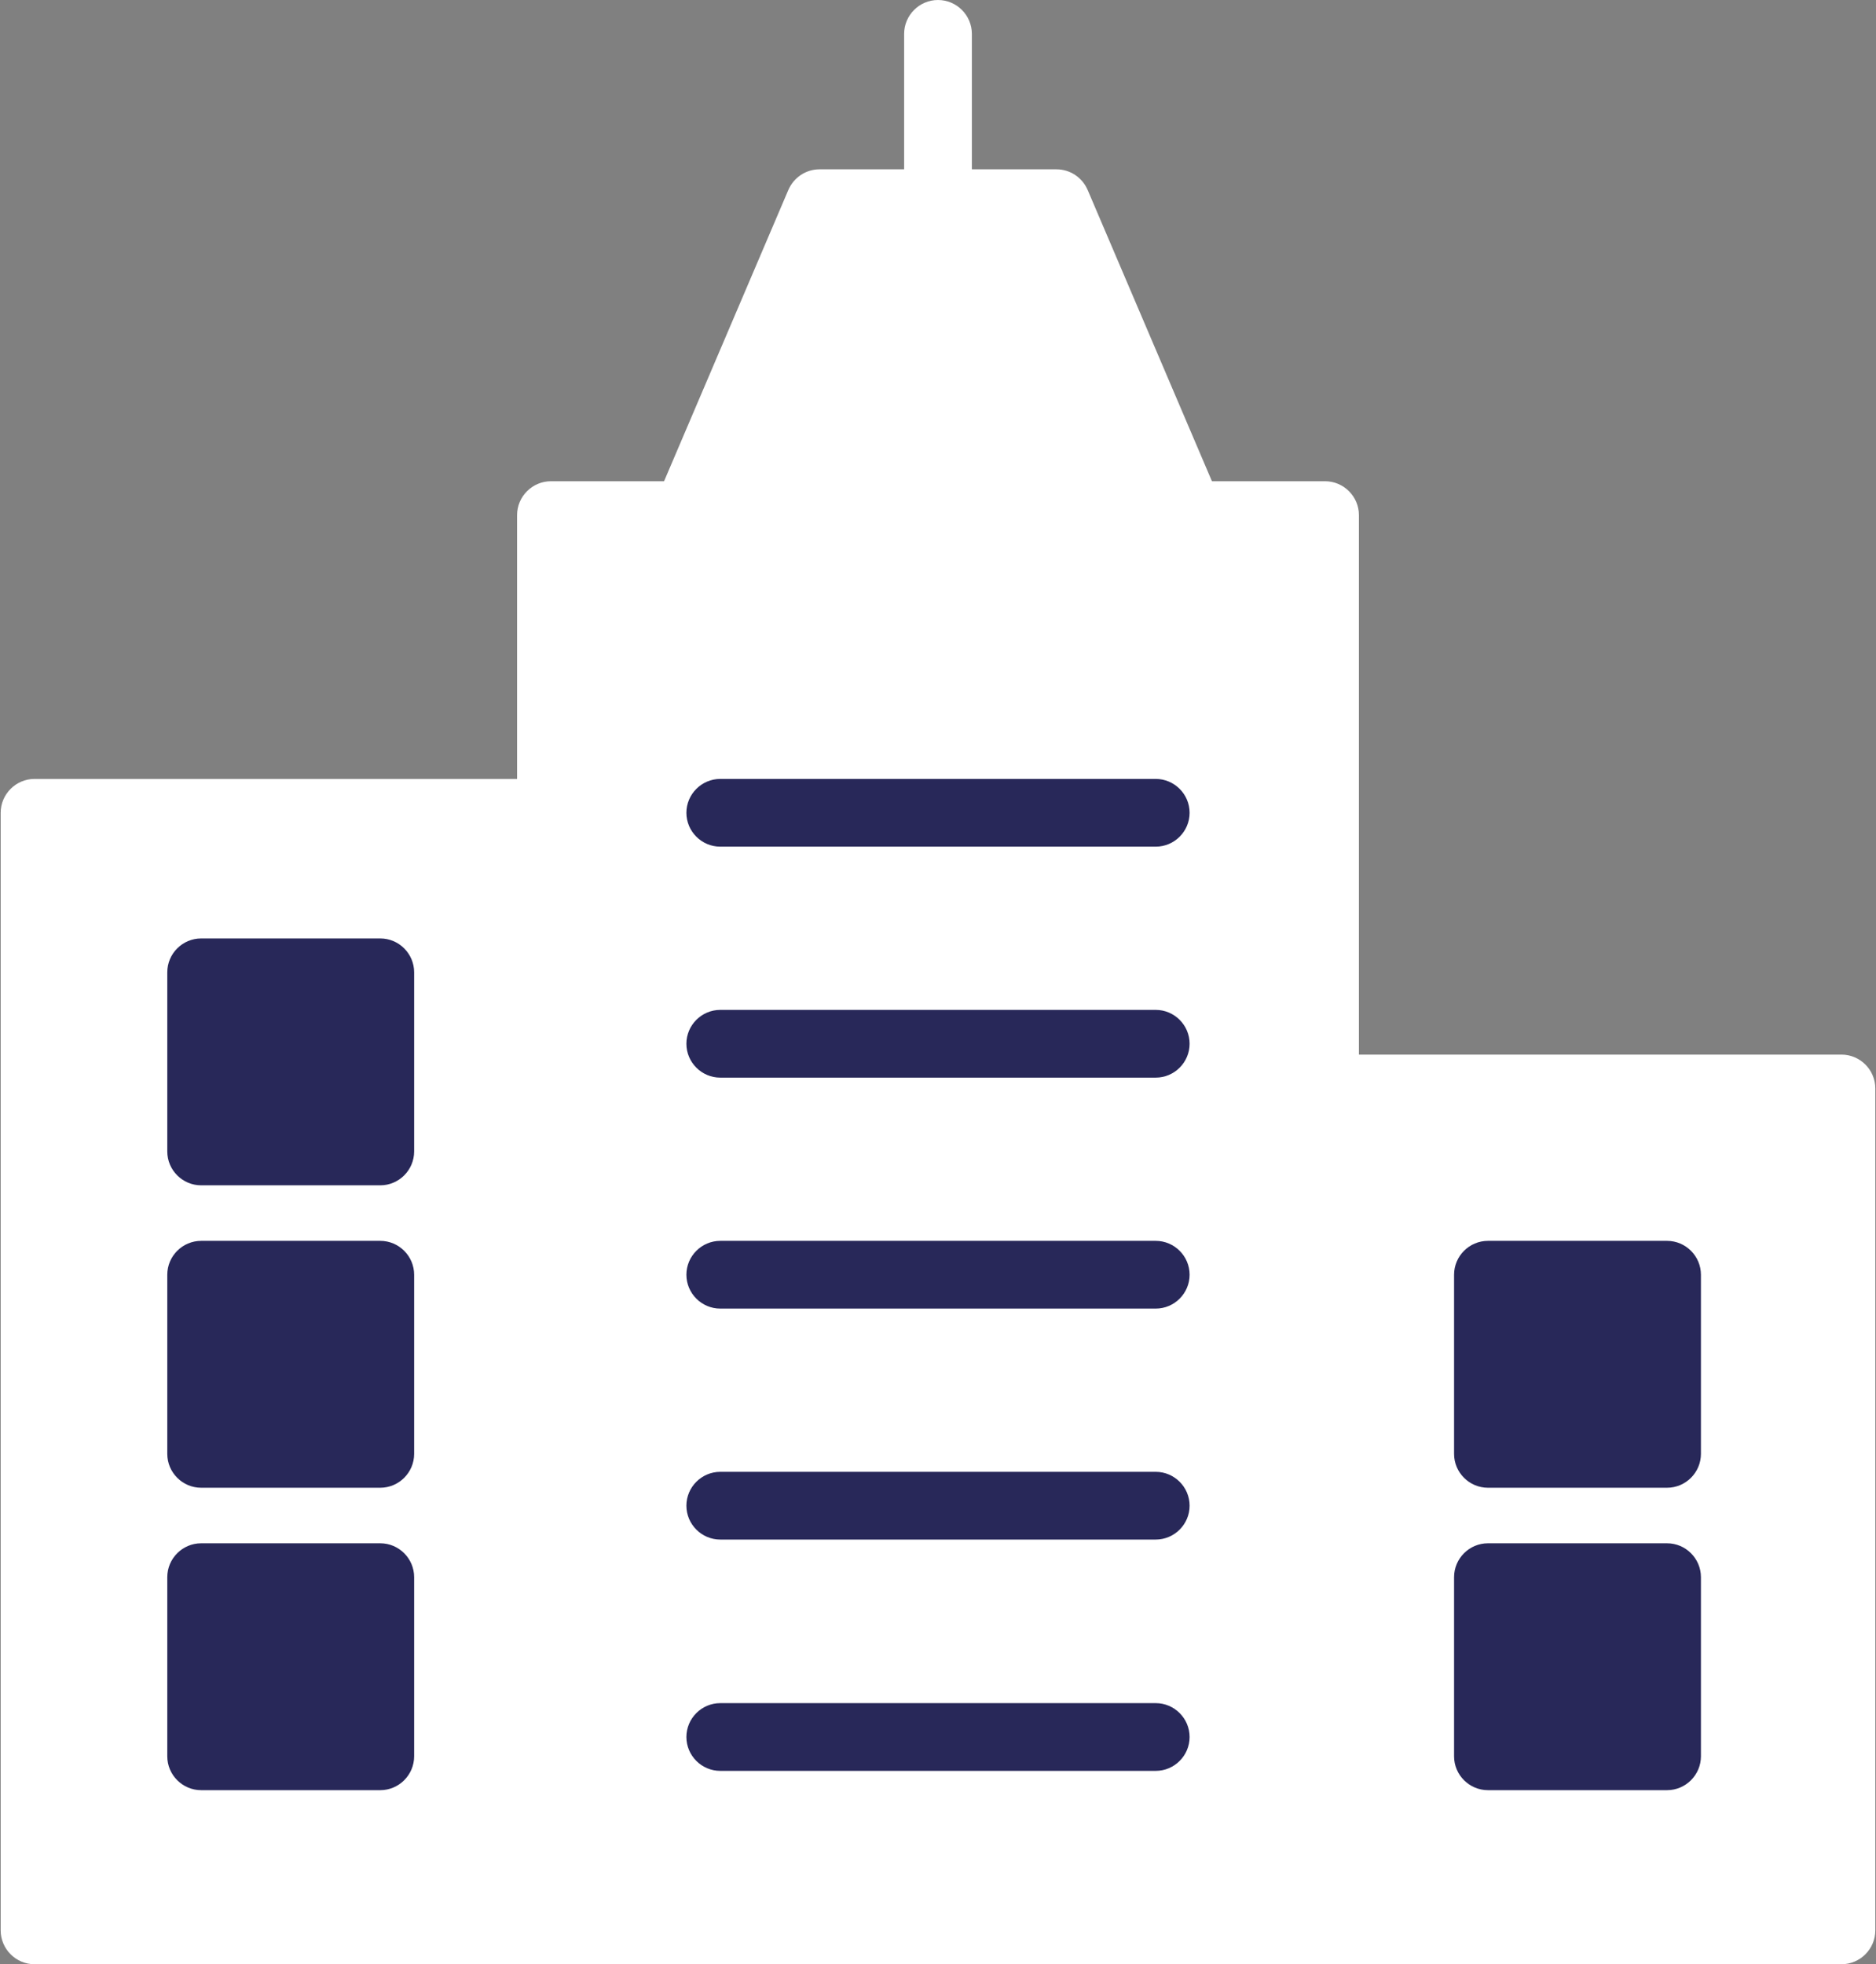
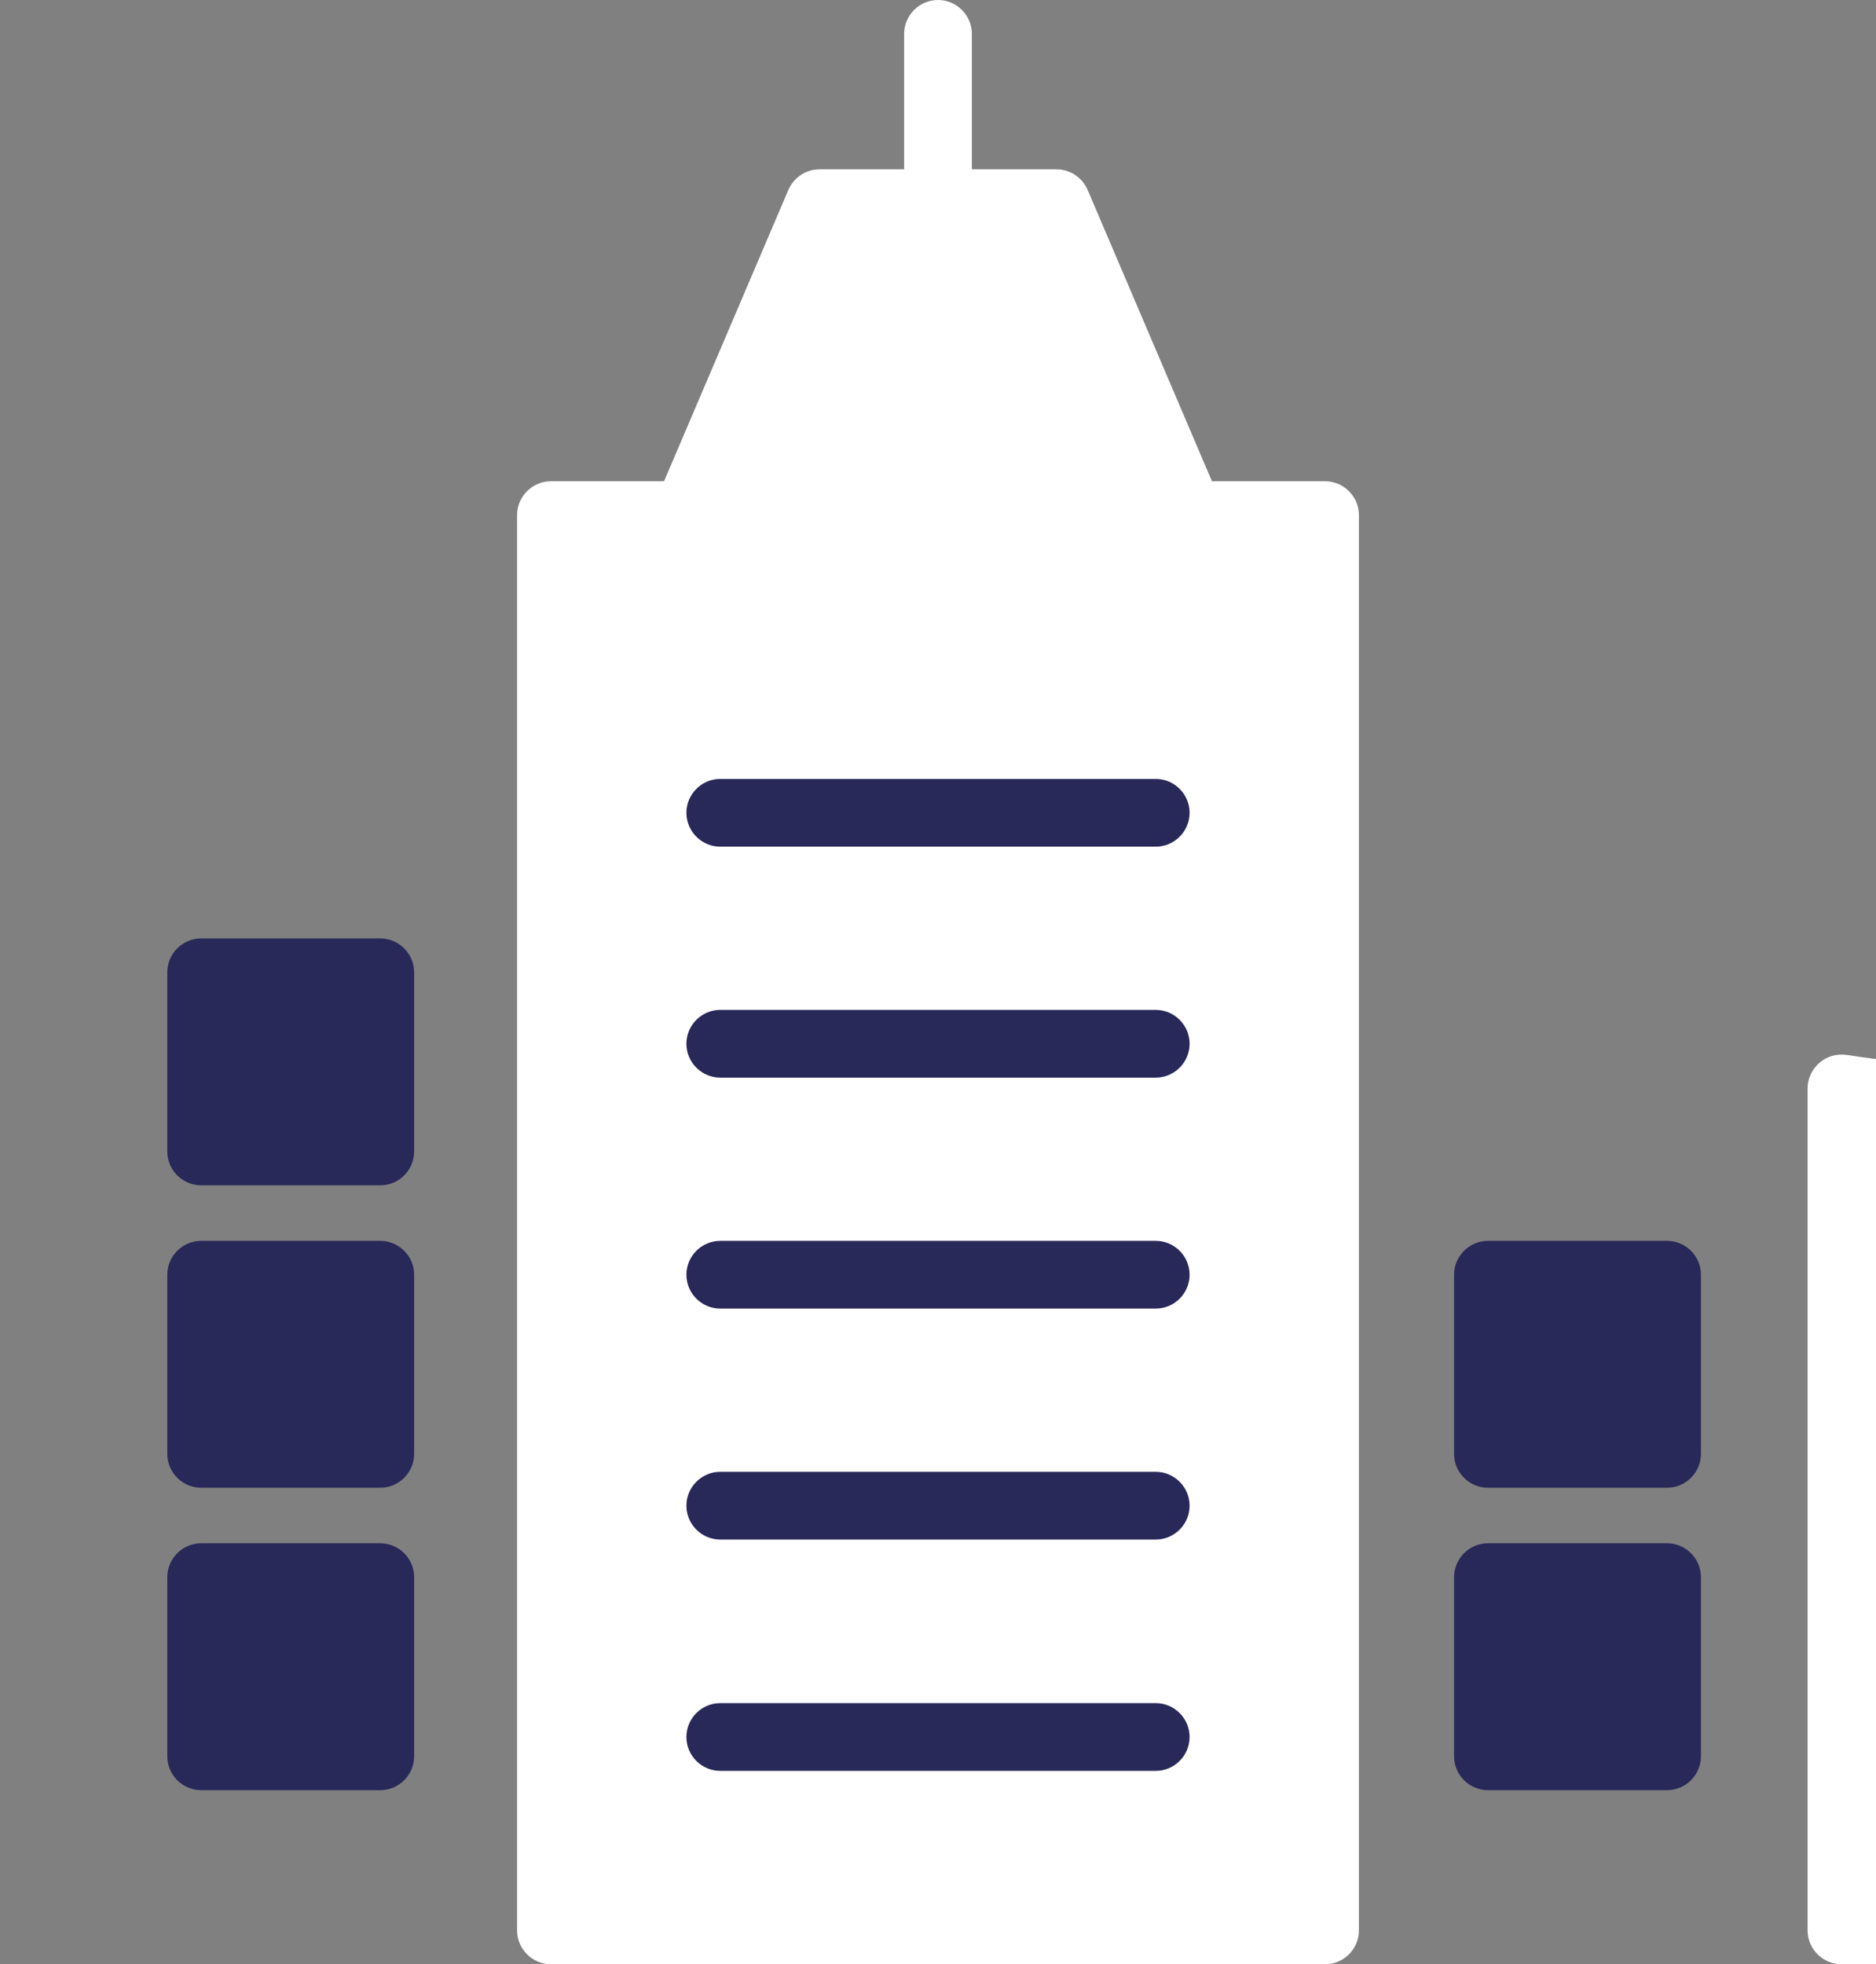
<svg xmlns="http://www.w3.org/2000/svg" fill="#000000" height="58" preserveAspectRatio="xMidYMid meet" version="1" viewBox="4.3 3.0 55.4 58.0" width="55.4" zoomAndPan="magnify">
  <rect x="4.3" y="3.0" width="55.4" height="58.0" fill="#808080" stroke="none" />
  <g>
    <g id="change1_1">
      <path d="M40.35,17.82l-3.93-9.21C36.26,8.24,35.9,8,35.5,8H33V4c0-0.55-0.45-1-1-1s-1,0.45-1,1v4h-2.5 c-0.4,0-0.76,0.24-0.92,0.61l-3.93,9.21c-0.13,0.31-0.1,0.66,0.09,0.94s0.5,0.45,0.83,0.45h14.86c0.34,0,0.65-0.17,0.83-0.45 S40.48,18.13,40.35,17.82z" fill="#ffffff" />
    </g>
    <g id="change1_2">
-       <path d="M20.57,26H5.32c-0.55,0-1,0.45-1,1v33c0,0.55,0.45,1,1,1h15.25c0.55,0,1-0.45,1-1V27 C21.57,26.45,21.12,26,20.57,26z" fill="#ffffff" />
-     </g>
+       </g>
    <g id="change2_1">
-       <path d="M58.68,34.14H43.43c-0.55,0-1,0.45-1,1V60c0,0.55,0.45,1,1,1h15.25c0.55,0,1-0.45,1-1V35.14 C59.68,34.59,59.23,34.14,58.68,34.14z" fill="#ffffff" />
+       <path d="M58.68,34.14c-0.55,0-1,0.45-1,1V60c0,0.55,0.45,1,1,1h15.25c0.55,0,1-0.45,1-1V35.14 C59.68,34.59,59.23,34.14,58.68,34.14z" fill="#ffffff" />
    </g>
    <g id="change3_1">
      <path d="M43.43,17.21H20.57c-0.55,0-1,0.45-1,1V60c0,0.55,0.45,1,1,1h22.86c0.55,0,1-0.45,1-1V18.21 C44.43,17.66,43.98,17.21,43.43,17.21z" fill="#ffffff" />
    </g>
    <g fill="#282859" id="change4_1">
      <path d="M38.43,26H25.57c-0.55,0-1,0.45-1,1s0.45,1,1,1h12.86c0.55,0,1-0.45,1-1S38.98,26,38.43,26z" />
      <path d="M38.43,32.82H25.57c-0.55,0-1,0.45-1,1s0.45,1,1,1h12.86c0.55,0,1-0.45,1-1S38.98,32.82,38.43,32.82z" />
      <path d="M38.43,39.64H25.57c-0.55,0-1,0.45-1,1s0.45,1,1,1h12.86c0.55,0,1-0.45,1-1S38.98,39.64,38.43,39.64z" />
      <path d="M38.43,46.46H25.57c-0.55,0-1,0.45-1,1s0.45,1,1,1h12.86c0.55,0,1-0.45,1-1S38.98,46.46,38.43,46.46z" />
      <path d="M38.43,53.29H25.57c-0.55,0-1,0.45-1,1s0.45,1,1,1h12.86c0.55,0,1-0.45,1-1S38.98,53.29,38.43,53.29z" />
      <path d="M15.53,30.71h-5.29c-0.55,0-1,0.45-1,1V37c0,0.55,0.45,1,1,1h5.29c0.55,0,1-0.45,1-1v-5.29 C16.53,31.16,16.08,30.71,15.53,30.71z" />
      <path d="M15.53,39.64h-5.29c-0.55,0-1,0.45-1,1v5.29c0,0.55,0.45,1,1,1h5.29c0.55,0,1-0.45,1-1v-5.29 C16.53,40.09,16.08,39.64,15.53,39.64z" />
      <path d="M15.53,48.57h-5.29c-0.55,0-1,0.45-1,1v5.29c0,0.55,0.45,1,1,1h5.29c0.55,0,1-0.45,1-1v-5.29 C16.53,49.02,16.08,48.57,15.53,48.57z" />
      <path d="M53.53,39.64h-5.29c-0.55,0-1,0.45-1,1v5.29c0,0.55,0.45,1,1,1h5.29c0.55,0,1-0.45,1-1v-5.29 C54.53,40.09,54.08,39.64,53.53,39.64z" />
      <path d="M53.53,48.57h-5.29c-0.55,0-1,0.45-1,1v5.29c0,0.55,0.45,1,1,1h5.29c0.55,0,1-0.45,1-1v-5.29 C54.53,49.02,54.08,48.57,53.53,48.57z" />
    </g>
  </g>
</svg>